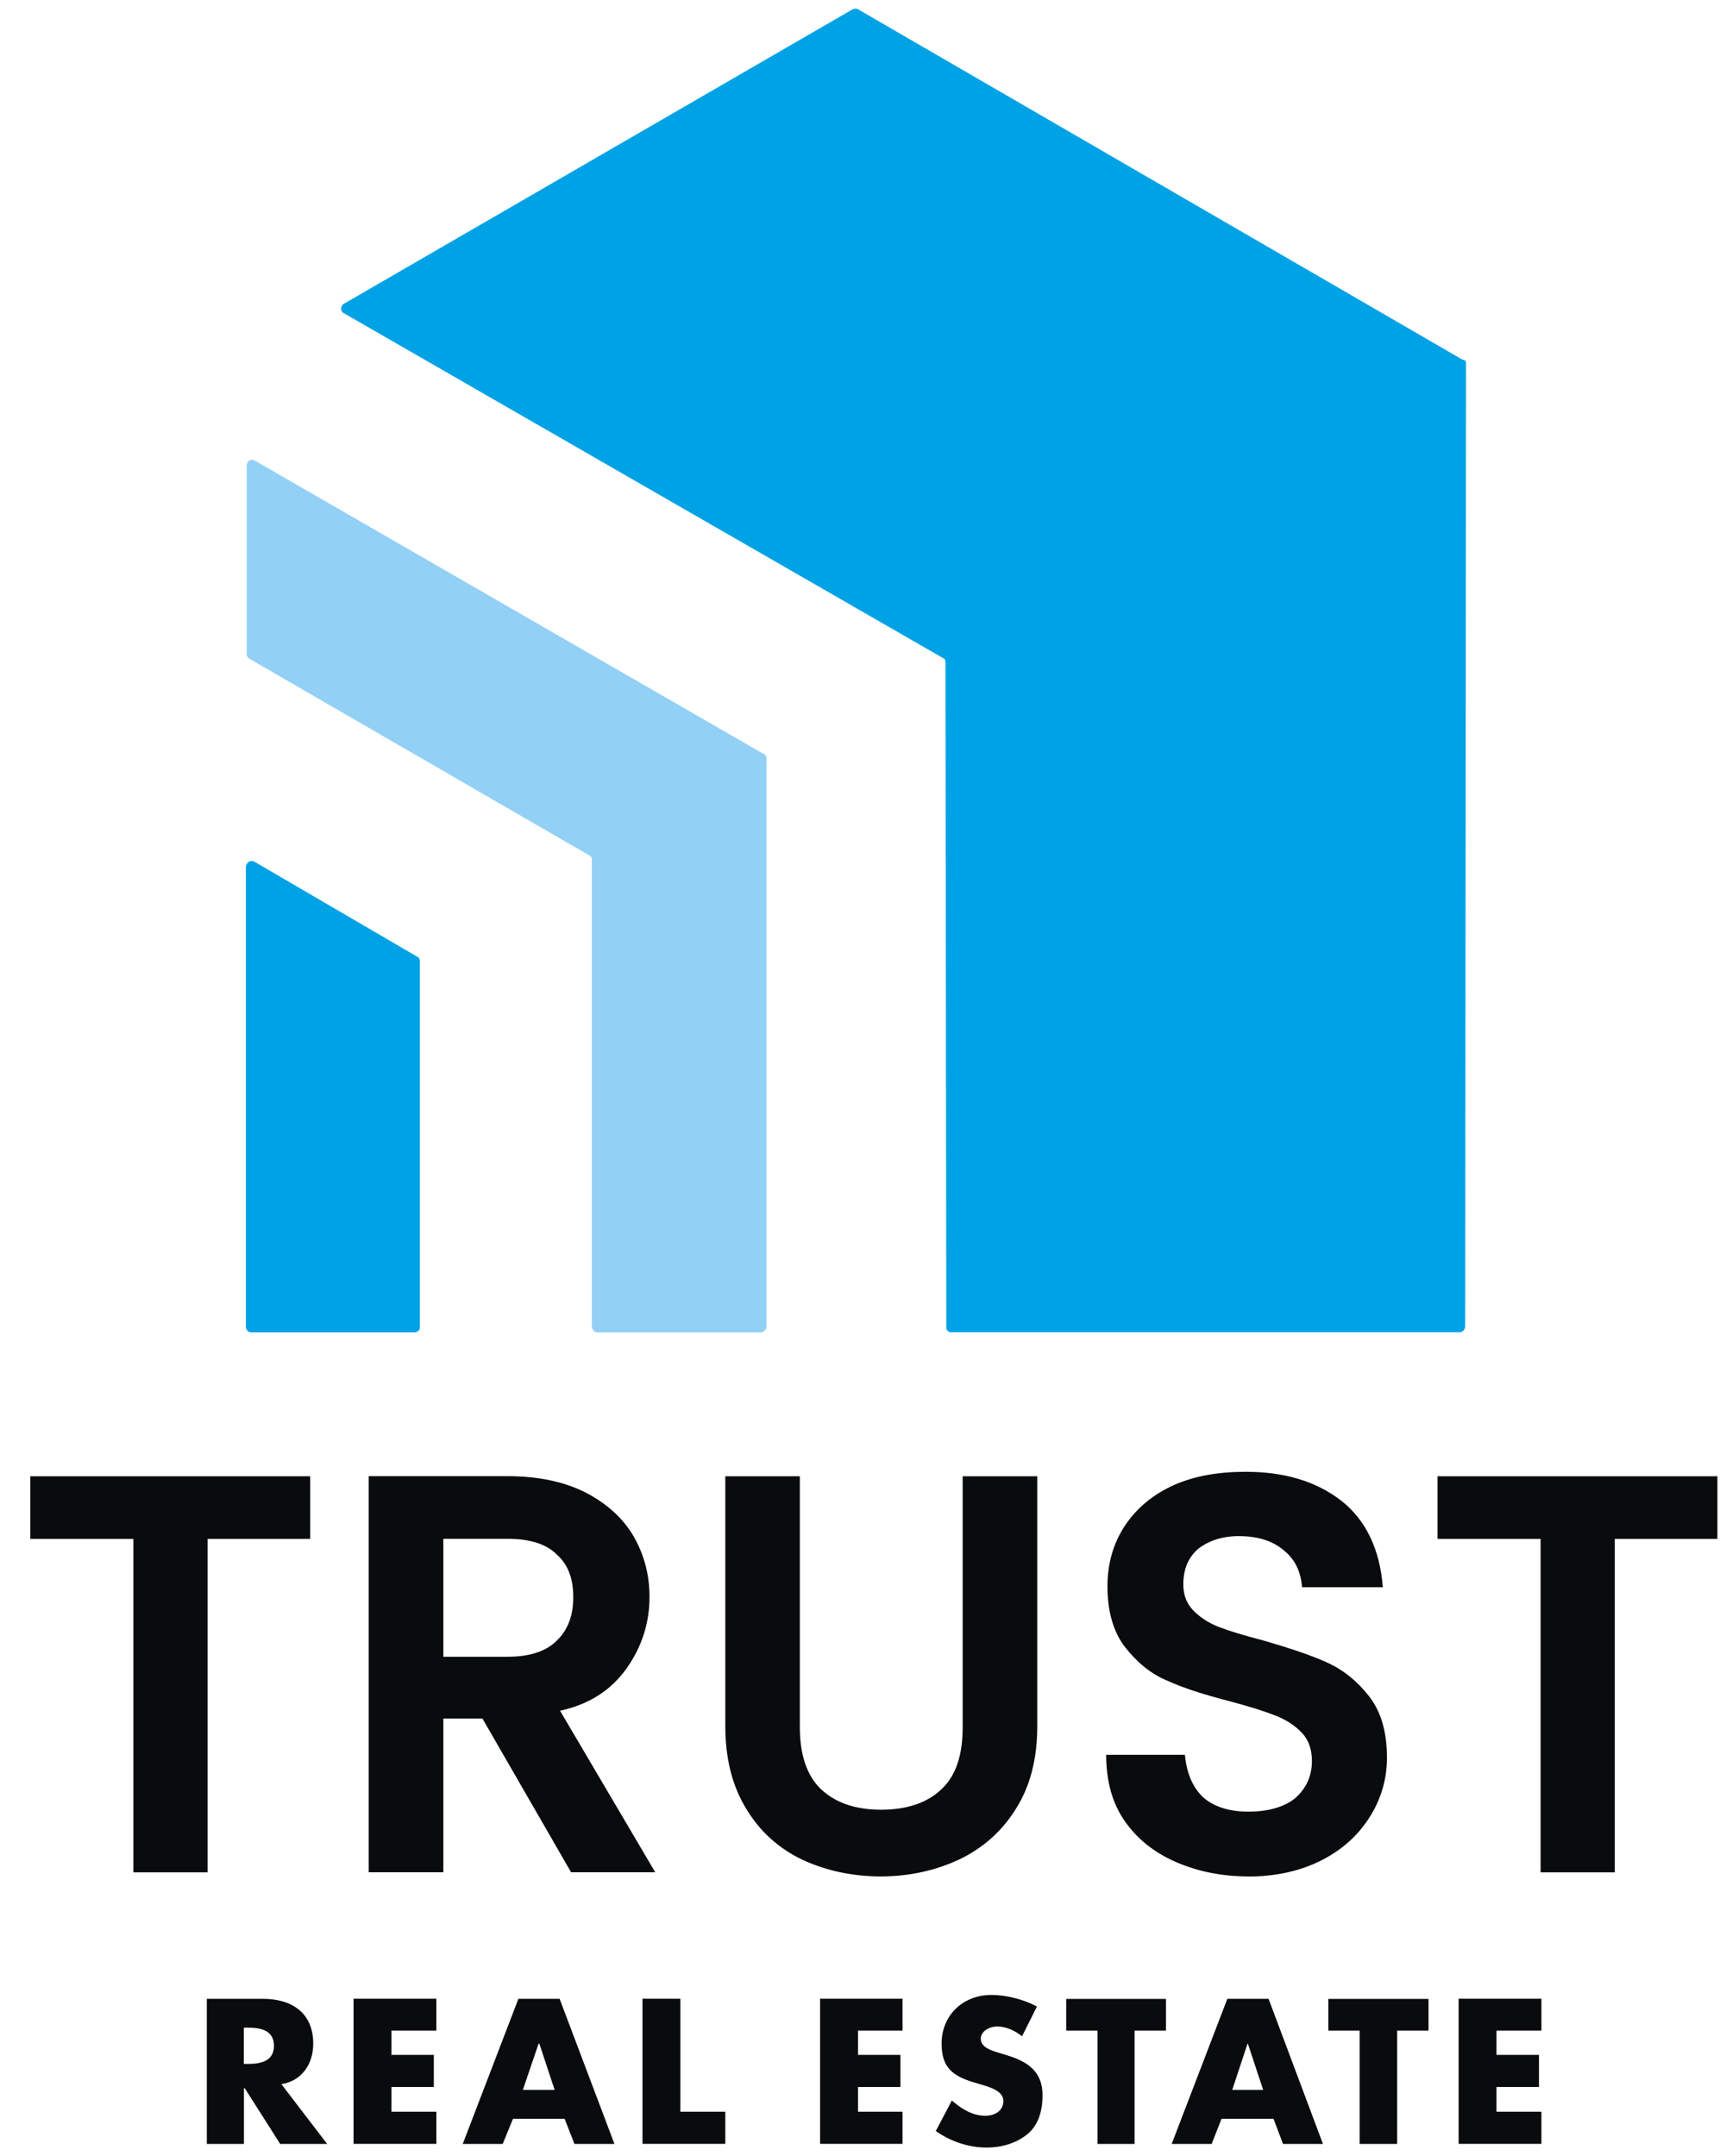
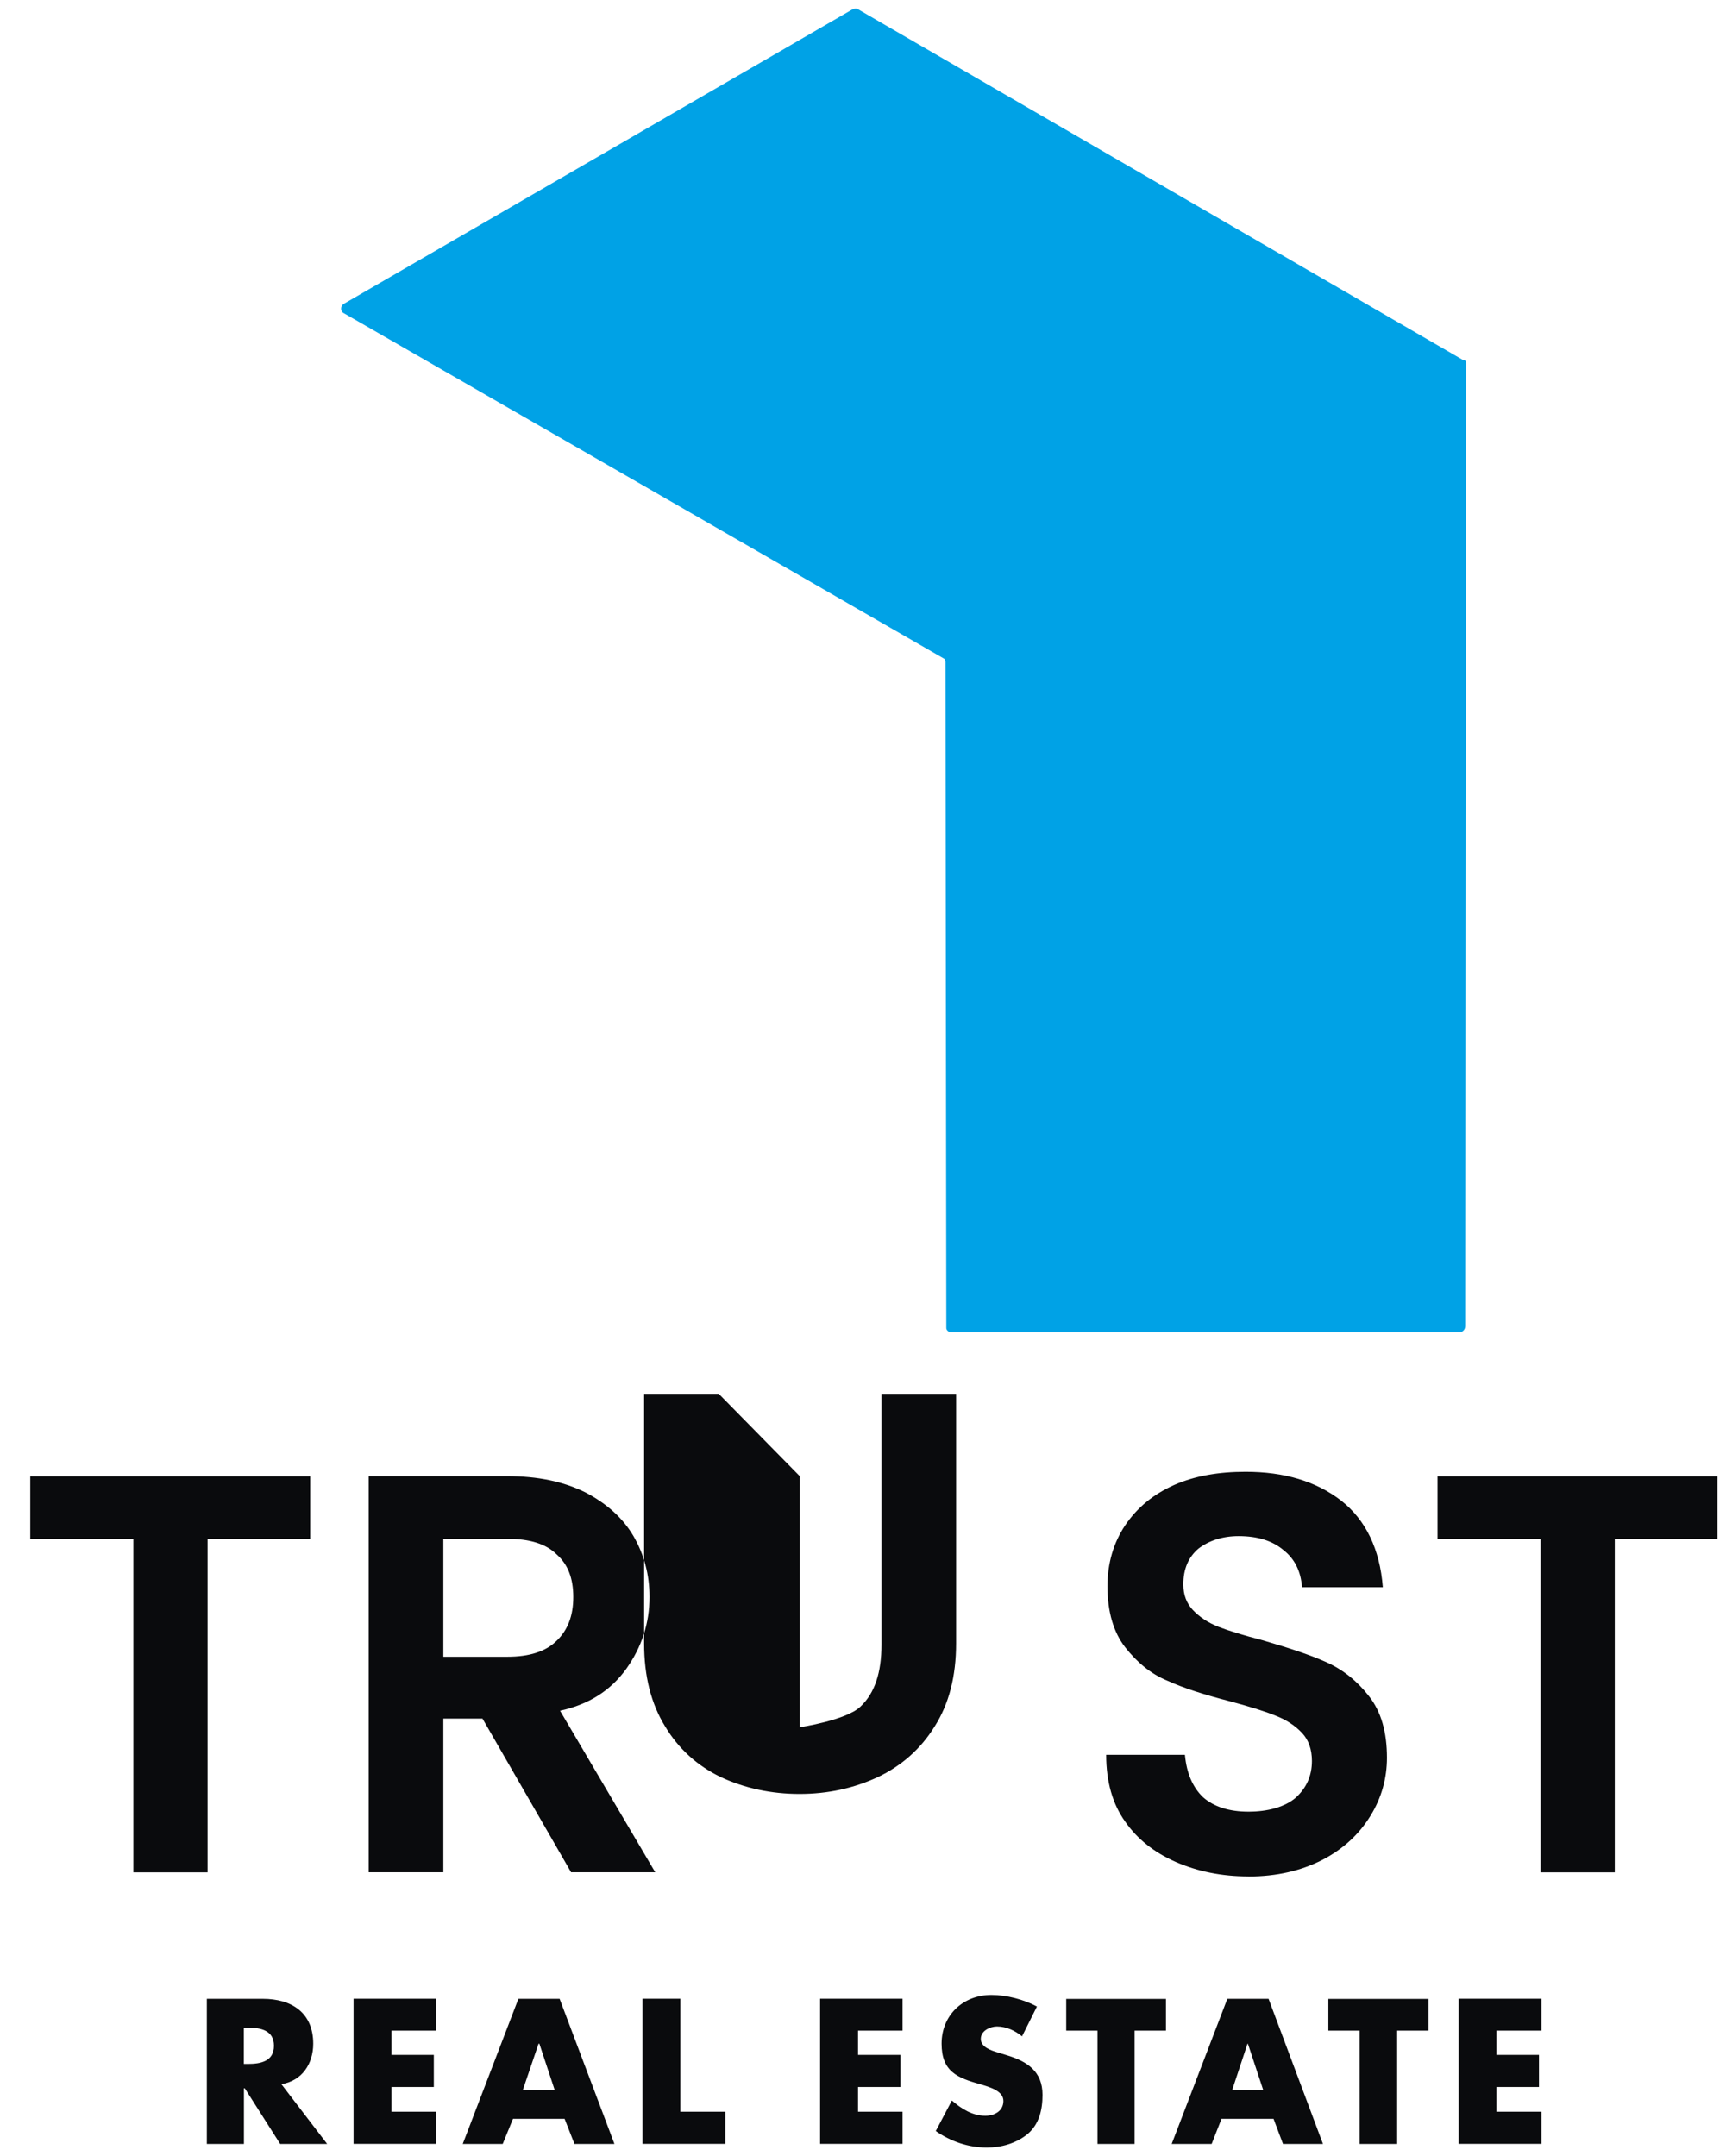
<svg xmlns="http://www.w3.org/2000/svg" id="Laag_1" viewBox="0 0 204.7 255.72">
  <defs>
    <style>.cls-1{fill:none;}.cls-2{fill:#0a0b0d;}.cls-2,.cls-3,.cls-4{fill-rule:evenodd;}.cls-3{fill:#00a2e6;}.cls-5{clip-path:url(#clippath);}.cls-4{fill:#93d0f5;}</style>
    <clipPath id="clippath">
      <rect class="cls-1" width="204.7" height="255.72" />
    </clipPath>
  </defs>
  <g id="g10">
-     <path id="path12" class="cls-2" d="M36.79,175.09v7.43h-12.17v39.55h-8.8v-39.55H3.59v-7.43h33.19ZM67.73,222.06l-10.51-18.23h-4.64v18.23h-8.85v-46.98h16.43c3.62,0,6.65.63,9.24,1.91,2.54,1.32,4.45,3.03,5.72,5.18,1.27,2.2,1.91,4.59,1.91,7.23,0,3.13-.93,5.96-2.74,8.51-1.86,2.59-4.45,4.25-7.87,4.99l11.29,19.16h-9.97ZM52.58,196.5h7.58c2.64,0,4.59-.63,5.87-1.91,1.32-1.27,1.96-2.98,1.96-5.18s-.63-3.86-1.96-5.04c-1.27-1.27-3.22-1.86-5.87-1.86h-7.58v13.98ZM94.86,175.09v29.77c0,3.27.83,5.72,2.49,7.33,1.71,1.61,4.06,2.45,7.14,2.45s5.52-.83,7.19-2.45c1.71-1.61,2.49-4.06,2.49-7.33v-29.77h8.85v29.62c0,3.86-.83,7.14-2.54,9.83-1.66,2.69-3.96,4.69-6.74,6.01-2.84,1.32-5.92,2-9.29,2s-6.5-.68-9.34-2c-2.74-1.32-4.99-3.32-6.6-6.01-1.66-2.69-2.49-5.96-2.49-9.83v-29.62h8.85ZM148.05,222.55c-3.18,0-6.01-.59-8.6-1.71-2.54-1.12-4.55-2.69-6.01-4.79-1.47-2.05-2.25-4.69-2.25-7.92h9.34c.2,2.2.93,3.86,2.15,5.03,1.27,1.12,3.08,1.71,5.38,1.71s4.3-.54,5.62-1.66c1.27-1.17,1.91-2.59,1.91-4.35,0-1.37-.39-2.49-1.17-3.32-.83-.88-1.86-1.56-3.13-2.05-1.32-.54-3.08-1.08-5.43-1.71-3.03-.78-5.48-1.56-7.43-2.45-1.91-.78-3.57-2.15-4.99-3.96-1.37-1.76-2.1-4.2-2.1-7.23,0-2.74.73-5.18,2.1-7.23,1.42-2.1,3.32-3.67,5.82-4.79,2.45-1.08,5.28-1.56,8.46-1.56,4.6,0,8.36,1.12,11.34,3.42,2.93,2.3,4.59,5.77,4.94,10.27h-9.58c-.15-1.91-.88-3.37-2.2-4.4-1.32-1.12-3.08-1.66-5.33-1.66-1.91,0-3.52.54-4.74,1.47-1.22,1.03-1.81,2.44-1.81,4.25,0,1.27.39,2.25,1.12,3.03.78.83,1.81,1.52,3.03,2,1.27.49,3.03,1.03,5.28,1.61,3.03.88,5.57,1.71,7.53,2.59,1.96.88,3.62,2.2,5.04,4.01,1.47,1.86,2.15,4.3,2.15,7.33,0,2.4-.63,4.74-1.96,6.89-1.32,2.15-3.18,3.91-5.72,5.23-2.49,1.27-5.38,1.96-8.75,1.96ZM203.68,175.09v7.43h-12.17v39.55h-8.8v-39.55h-12.22v-7.43h33.19Z" />
+     <path id="path12" class="cls-2" d="M36.79,175.09v7.43h-12.17v39.55h-8.8v-39.55H3.59v-7.43h33.19ZM67.73,222.06l-10.51-18.23h-4.64v18.23h-8.85v-46.98h16.43c3.62,0,6.65.63,9.24,1.91,2.54,1.32,4.45,3.03,5.72,5.18,1.27,2.2,1.91,4.59,1.91,7.23,0,3.13-.93,5.96-2.74,8.51-1.86,2.59-4.45,4.25-7.87,4.99l11.29,19.16h-9.97ZM52.58,196.5h7.58c2.64,0,4.59-.63,5.87-1.91,1.32-1.27,1.96-2.98,1.96-5.18s-.63-3.86-1.96-5.04c-1.27-1.27-3.22-1.86-5.87-1.86h-7.58v13.98ZM94.86,175.09v29.77s5.52-.83,7.19-2.45c1.71-1.61,2.49-4.06,2.49-7.33v-29.77h8.85v29.62c0,3.86-.83,7.14-2.54,9.83-1.66,2.69-3.96,4.69-6.74,6.01-2.84,1.32-5.92,2-9.29,2s-6.5-.68-9.34-2c-2.74-1.32-4.99-3.32-6.6-6.01-1.66-2.69-2.49-5.96-2.49-9.83v-29.62h8.85ZM148.05,222.55c-3.18,0-6.01-.59-8.6-1.71-2.54-1.12-4.55-2.69-6.01-4.79-1.47-2.05-2.25-4.69-2.25-7.92h9.34c.2,2.2.93,3.86,2.15,5.03,1.27,1.12,3.08,1.71,5.38,1.71s4.3-.54,5.62-1.66c1.27-1.17,1.91-2.59,1.91-4.35,0-1.37-.39-2.49-1.17-3.32-.83-.88-1.86-1.56-3.13-2.05-1.32-.54-3.08-1.08-5.43-1.71-3.03-.78-5.48-1.56-7.43-2.45-1.91-.78-3.57-2.15-4.99-3.96-1.37-1.76-2.1-4.2-2.1-7.23,0-2.74.73-5.18,2.1-7.23,1.42-2.1,3.32-3.67,5.82-4.79,2.45-1.08,5.28-1.56,8.46-1.56,4.6,0,8.36,1.12,11.34,3.42,2.93,2.3,4.59,5.77,4.94,10.27h-9.58c-.15-1.91-.88-3.37-2.2-4.4-1.32-1.12-3.08-1.66-5.33-1.66-1.91,0-3.52.54-4.74,1.47-1.22,1.03-1.81,2.44-1.81,4.25,0,1.27.39,2.25,1.12,3.03.78.83,1.81,1.52,3.03,2,1.27.49,3.03,1.03,5.28,1.61,3.03.88,5.57,1.71,7.53,2.59,1.96.88,3.62,2.2,5.04,4.01,1.47,1.86,2.15,4.3,2.15,7.33,0,2.4-.63,4.74-1.96,6.89-1.32,2.15-3.18,3.91-5.72,5.23-2.49,1.27-5.38,1.96-8.75,1.96ZM203.68,175.09v7.43h-12.17v39.55h-8.8v-39.55h-12.22v-7.43h33.19Z" />
    <g id="g14">
      <g id="g30">
        <g class="cls-5">
          <g id="g28">
            <path id="path22" class="cls-3" d="M40.75,36.05L101.12,1.1c.24-.1.49-.1.64,0l71.67,41.55c.19,0,.44.1.44.39l-.1,114.24c0,.44-.34.73-.63.73h-60.42c-.19,0-.49-.24-.49-.49l-.1-78.9c0-.19,0-.44-.24-.54L40.75,37.13c-.39-.2-.39-.83,0-1.08h0Z" />
-             <path id="path24" class="cls-4" d="M69.74,101.37l-40.04-23.17c-.24-.1-.44-.29-.44-.64v-22.29c0-.54.44-.93.98-.63l60.28,34.76c.29.1.39.29.39.64v67.27c0,.44-.39.73-.73.73h-19.31c-.29,0-.68-.29-.68-.73v-55.39c0-.2-.1-.44-.44-.54h0Z" />
-             <path id="path26" class="cls-3" d="M49.79,114.03v43.51c0,.2-.29.49-.63.49h-19.36c-.34,0-.64-.29-.64-.64v-54.56c0-.49.54-.93,1.08-.59l19.26,11.24c.1,0,.29.19.29.54h0Z" />
          </g>
        </g>
      </g>
      <path id="path34" class="cls-2" d="M33.37,247.19l5.43,7.09h-5.57l-4.2-6.6h-.1v6.6h-4.4v-17.21h6.65c3.37,0,5.97,1.61,5.97,5.33,0,2.35-1.32,4.4-3.76,4.79ZM28.92,240.49v4.3h.49c1.47,0,3.08-.29,3.08-2.15s-1.61-2.15-3.08-2.15h-.49ZM51.75,240.84h-5.33v2.88h5.03v3.81h-5.03v2.93h5.33v3.81h-9.82v-17.21h9.82v3.76ZM66.95,251.3h-6.11l-1.22,2.98h-4.74l6.6-17.21h4.89l6.5,17.21h-4.74l-1.17-2.98ZM65.78,247.87l-1.81-5.47h-.1l-1.86,5.47h3.76ZM80.69,237.07v13.39h5.33v3.81h-9.82v-17.21h4.5ZM107.04,240.84h-5.28v2.88h5.03v3.81h-5.03v2.93h5.28v3.81h-9.78v-17.21h9.78v3.76ZM122.97,238l-1.76,3.52c-.83-.68-1.86-1.17-2.98-1.17-.78,0-1.91.49-1.91,1.47s1.22,1.37,2,1.61l1.12.34c2.4.73,4.2,1.91,4.2,4.69,0,1.76-.39,3.47-1.76,4.64-1.37,1.12-3.13,1.61-4.84,1.61-2.2,0-4.3-.73-6.06-1.96l1.91-3.62c1.12.98,2.44,1.81,3.96,1.81,1.07,0,2.15-.54,2.15-1.76s-1.71-1.66-2.69-1.96c-2.79-.78-4.64-1.52-4.64-4.84s2.49-5.77,5.92-5.77c1.76,0,3.86.54,5.38,1.37h0ZM134.56,240.84v13.44h-4.4v-13.44h-3.71v-3.76h11.83v3.76h-3.72ZM151.03,251.3h-6.16l-1.17,2.98h-4.74l6.6-17.21h4.89l6.45,17.21h-4.74l-1.12-2.98ZM149.81,247.87l-1.81-5.47h-.05l-1.81,5.47h3.67ZM165.7,240.84v13.44h-4.45v-13.44h-3.71v-3.76h11.88v3.76h-3.71ZM182.81,240.84h-5.33v2.88h5.04v3.81h-5.04v2.93h5.33v3.81h-9.82v-17.21h9.82v3.76Z" />
    </g>
  </g>
</svg>